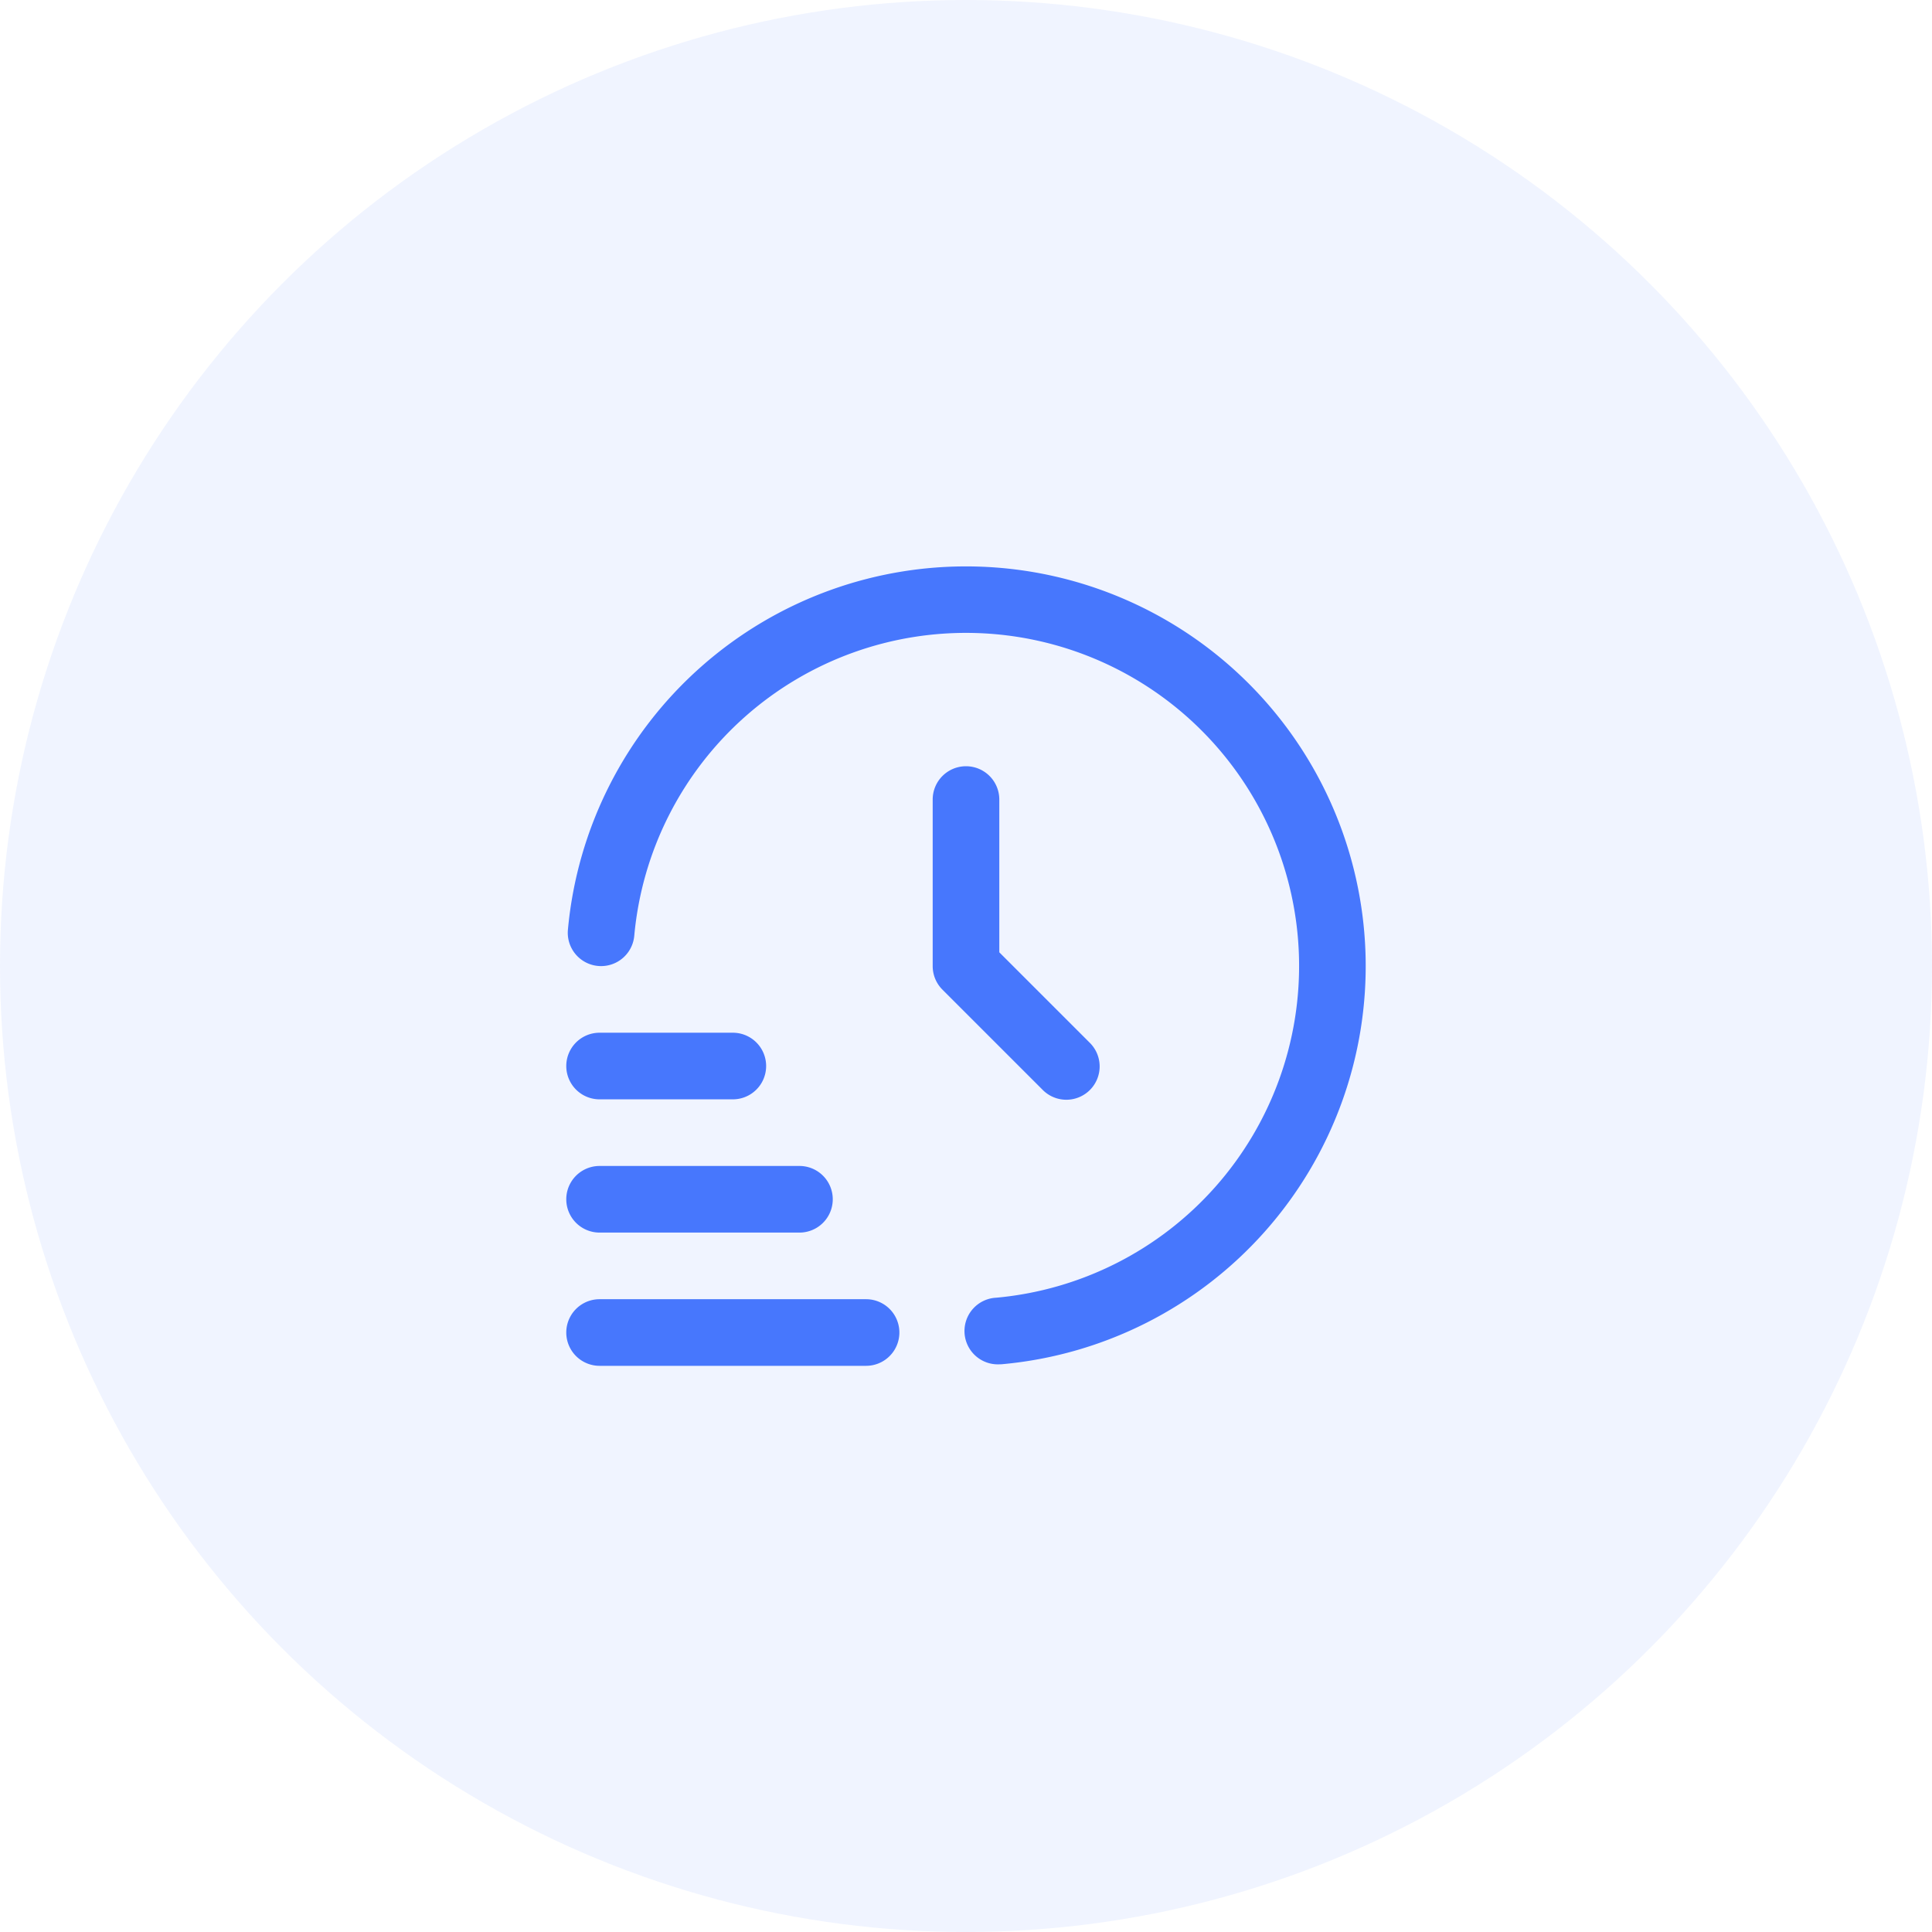
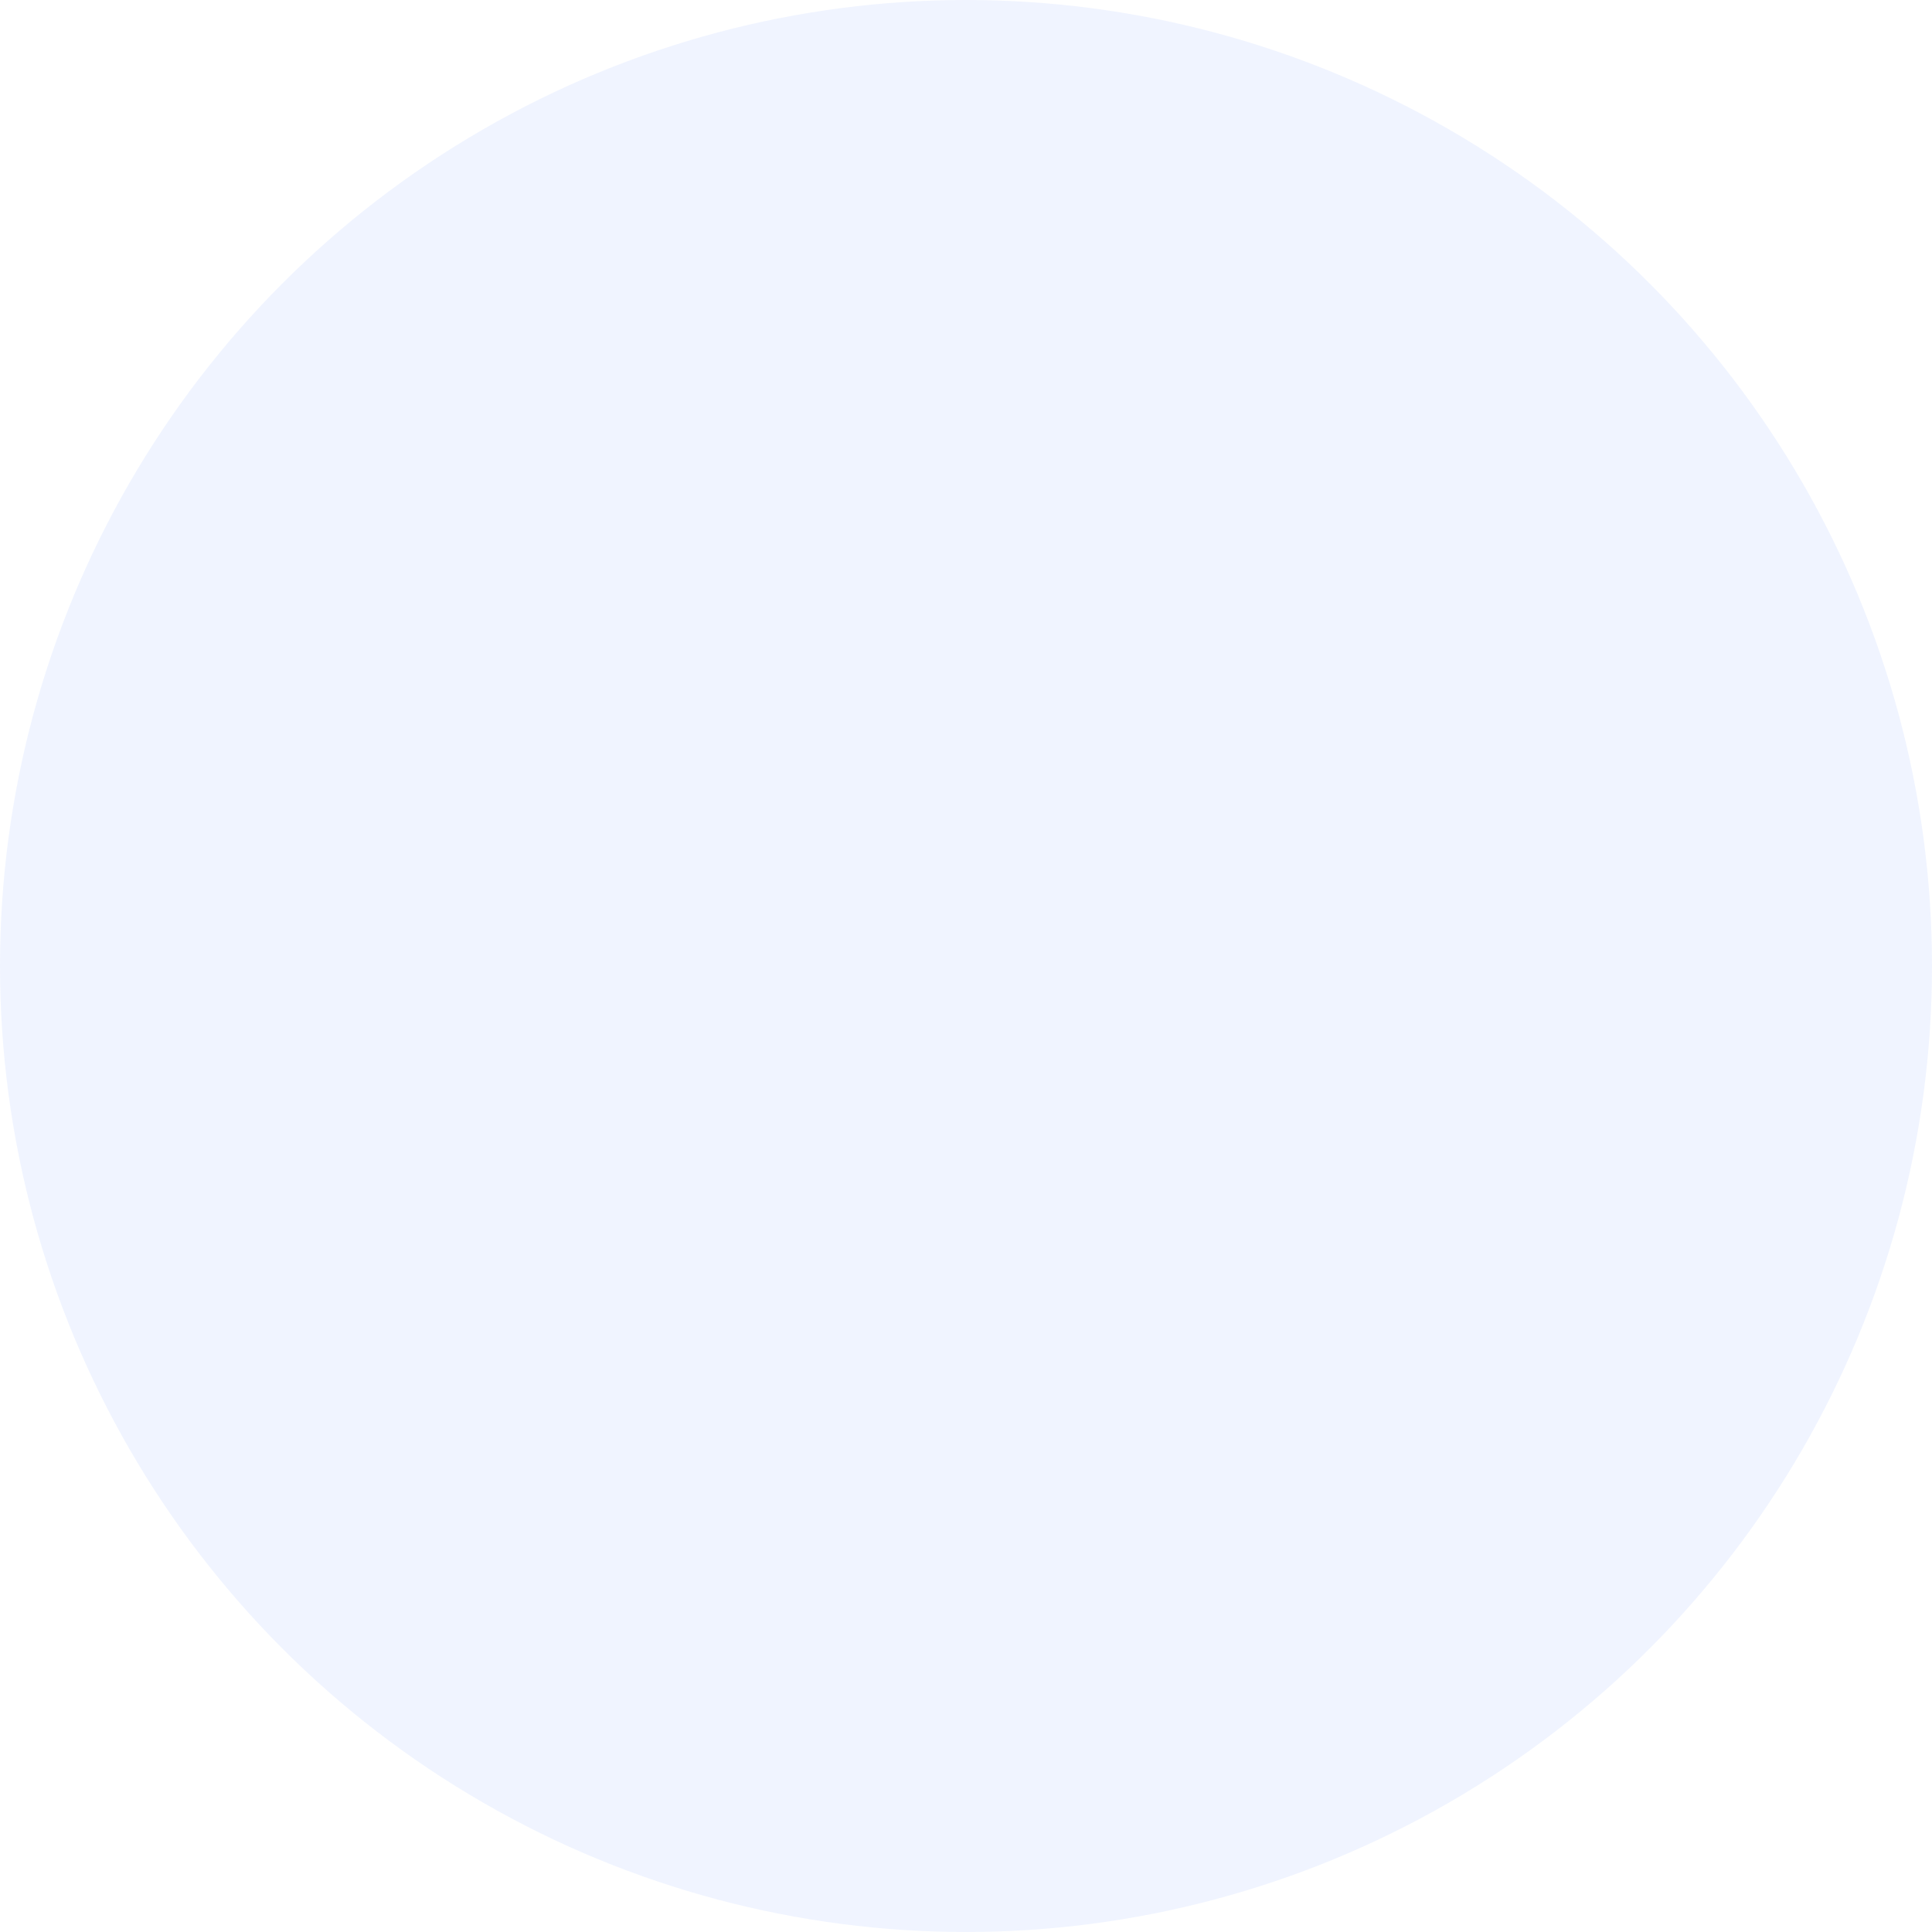
<svg xmlns="http://www.w3.org/2000/svg" width="58" height="58" viewBox="0 0 58 58">
  <circle id="Ellipse_8" data-name="Ellipse 8" cx="29" cy="29" r="29" fill="#4777fd" opacity="0.08" />
-   <path id="time-fast-svgrepo-com" d="M9,24H1a1,1,0,0,1,0-2H9a1,1,0,0,1,0,2ZM7,20H1a1,1,0,0,1,0-2H7a1,1,0,0,1,0,2ZM5,16H1a1,1,0,0,1,0-2H5a1,1,0,0,1,0,2Zm8,7.955a1,1,0,1,1-.089-2A10,10,0,1,0,2.041,11.09a1,1,0,0,1-1.992-.18A12,12,0,1,1,13.09,23.951C13.06,23.954,13.029,23.955,13,23.955ZM12,6a1,1,0,0,0-1,1v5a1,1,0,0,0,.293.707l3,3a1,1,0,1,0,1.414-1.414L13,11.586V7A1,1,0,0,0,12,6Z" transform="translate(17 17.003)" fill="#4777fd" />
</svg>